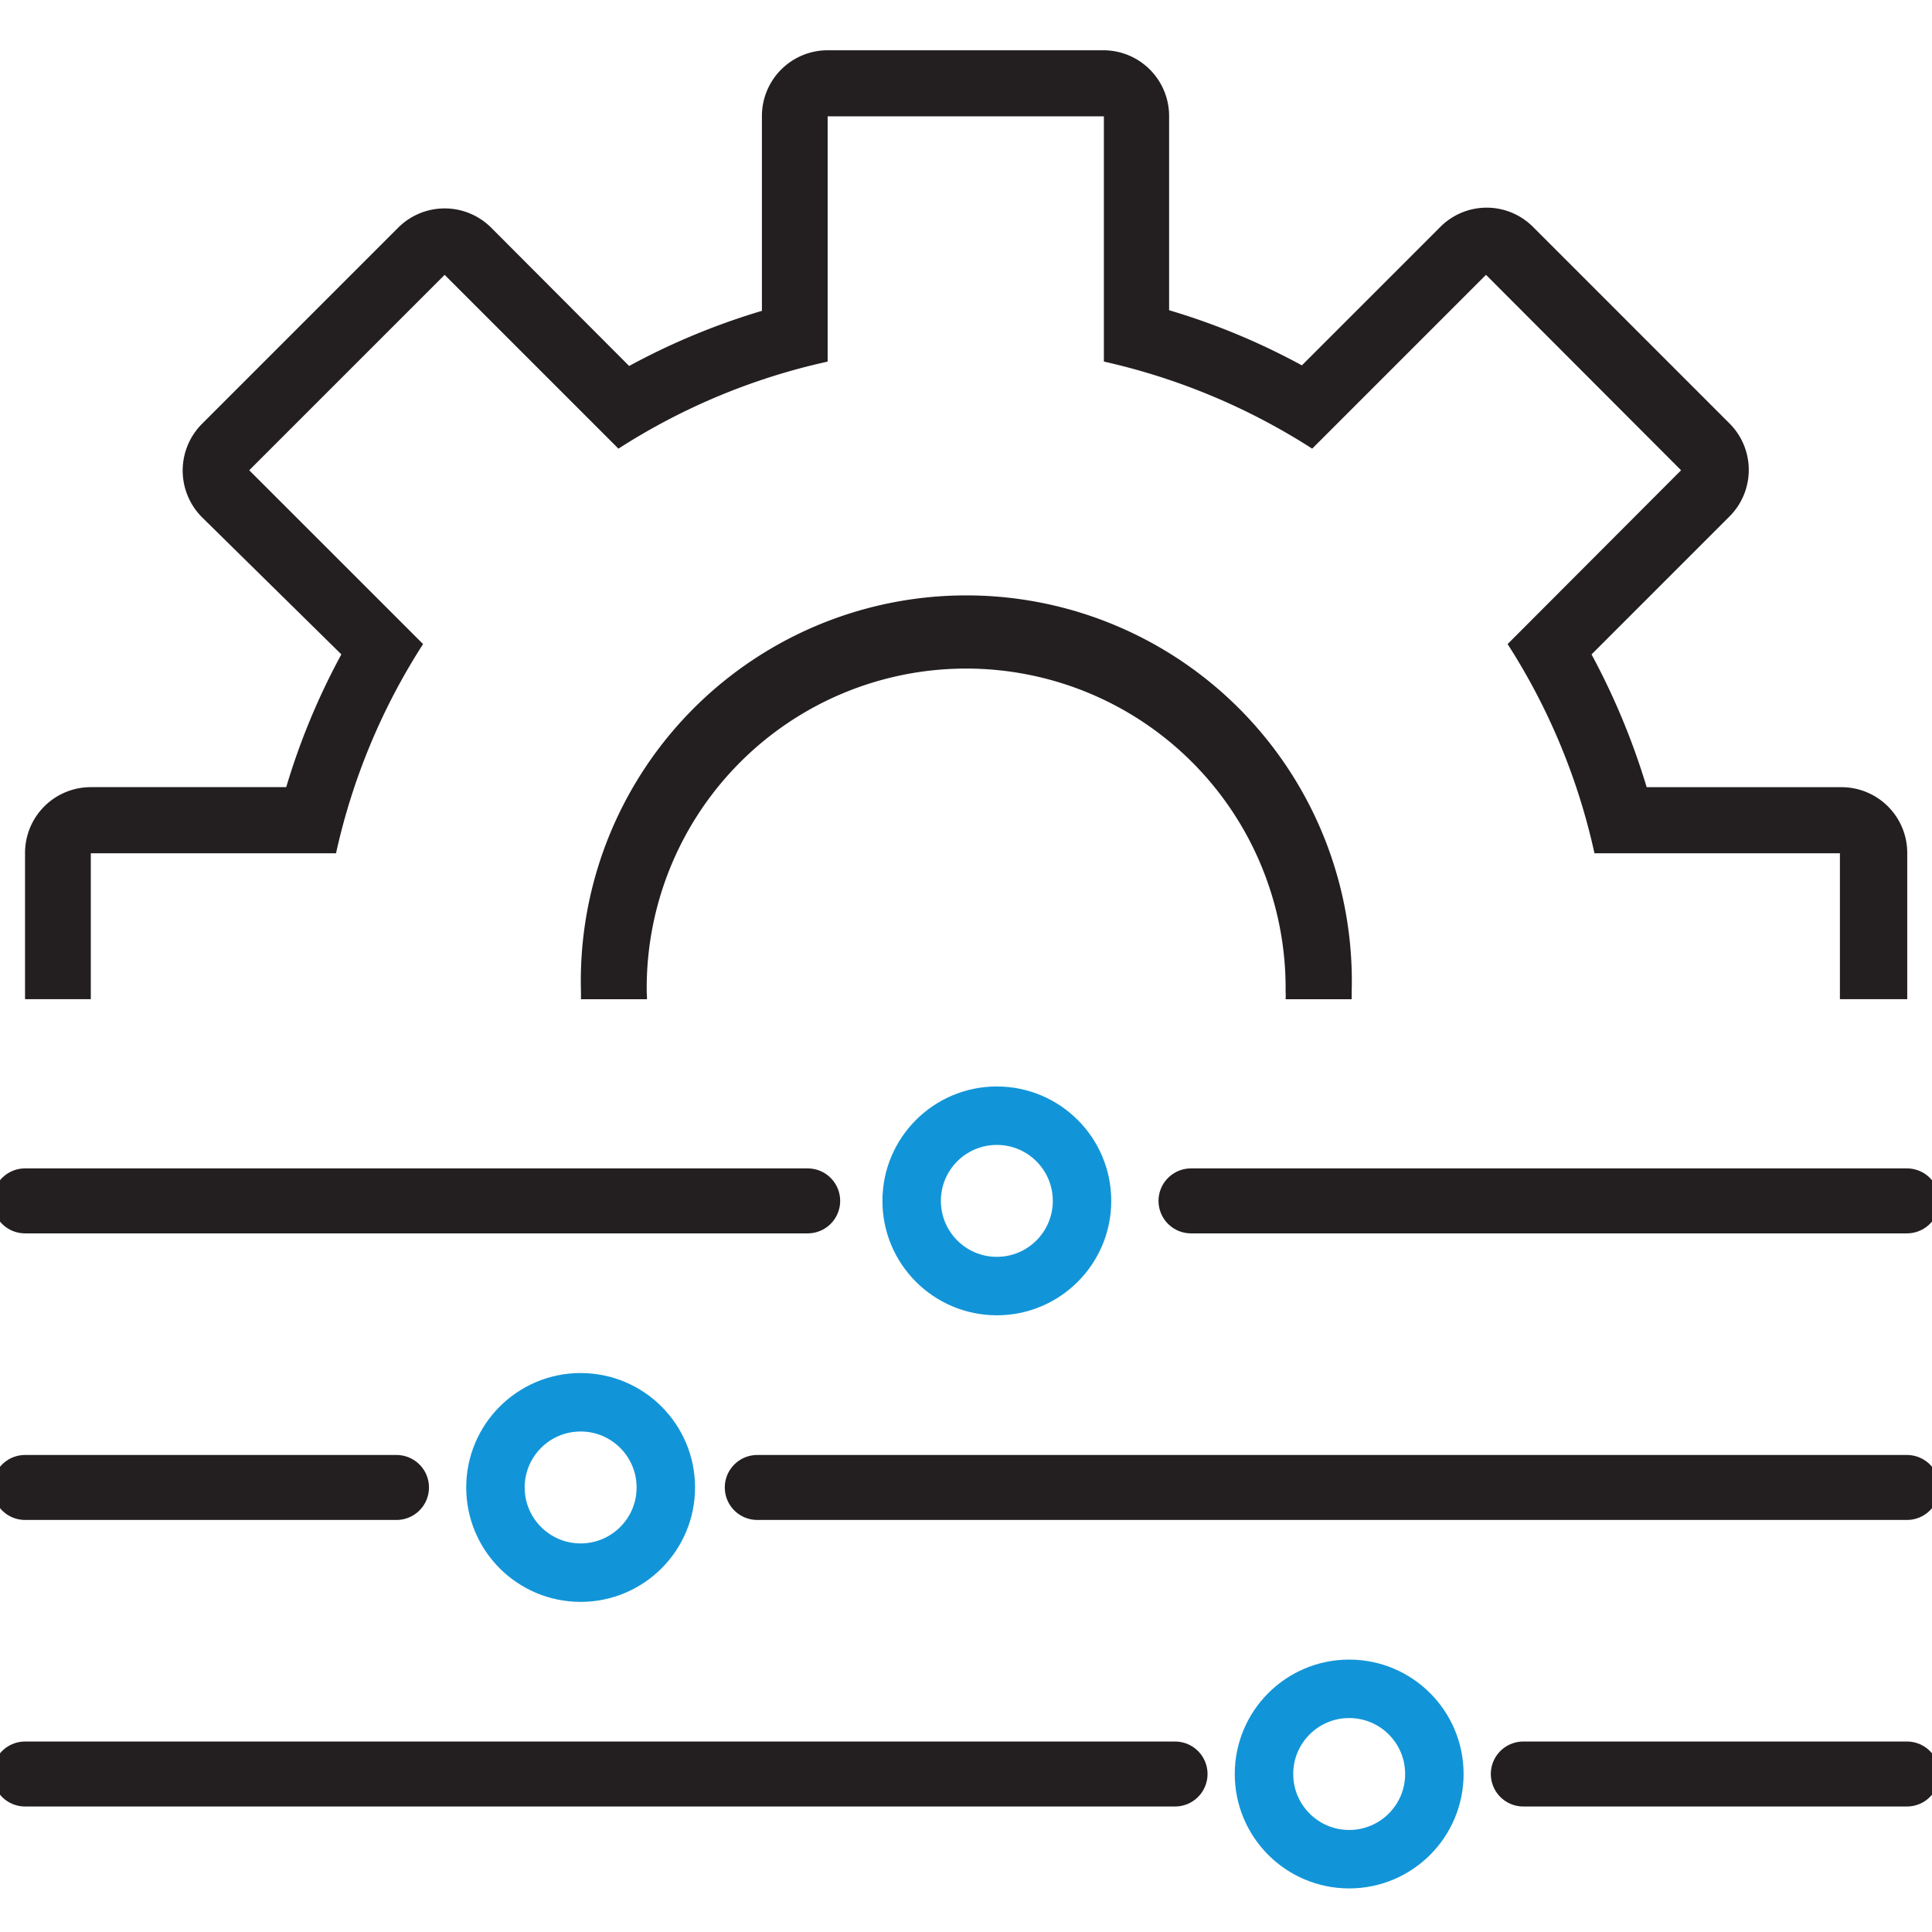
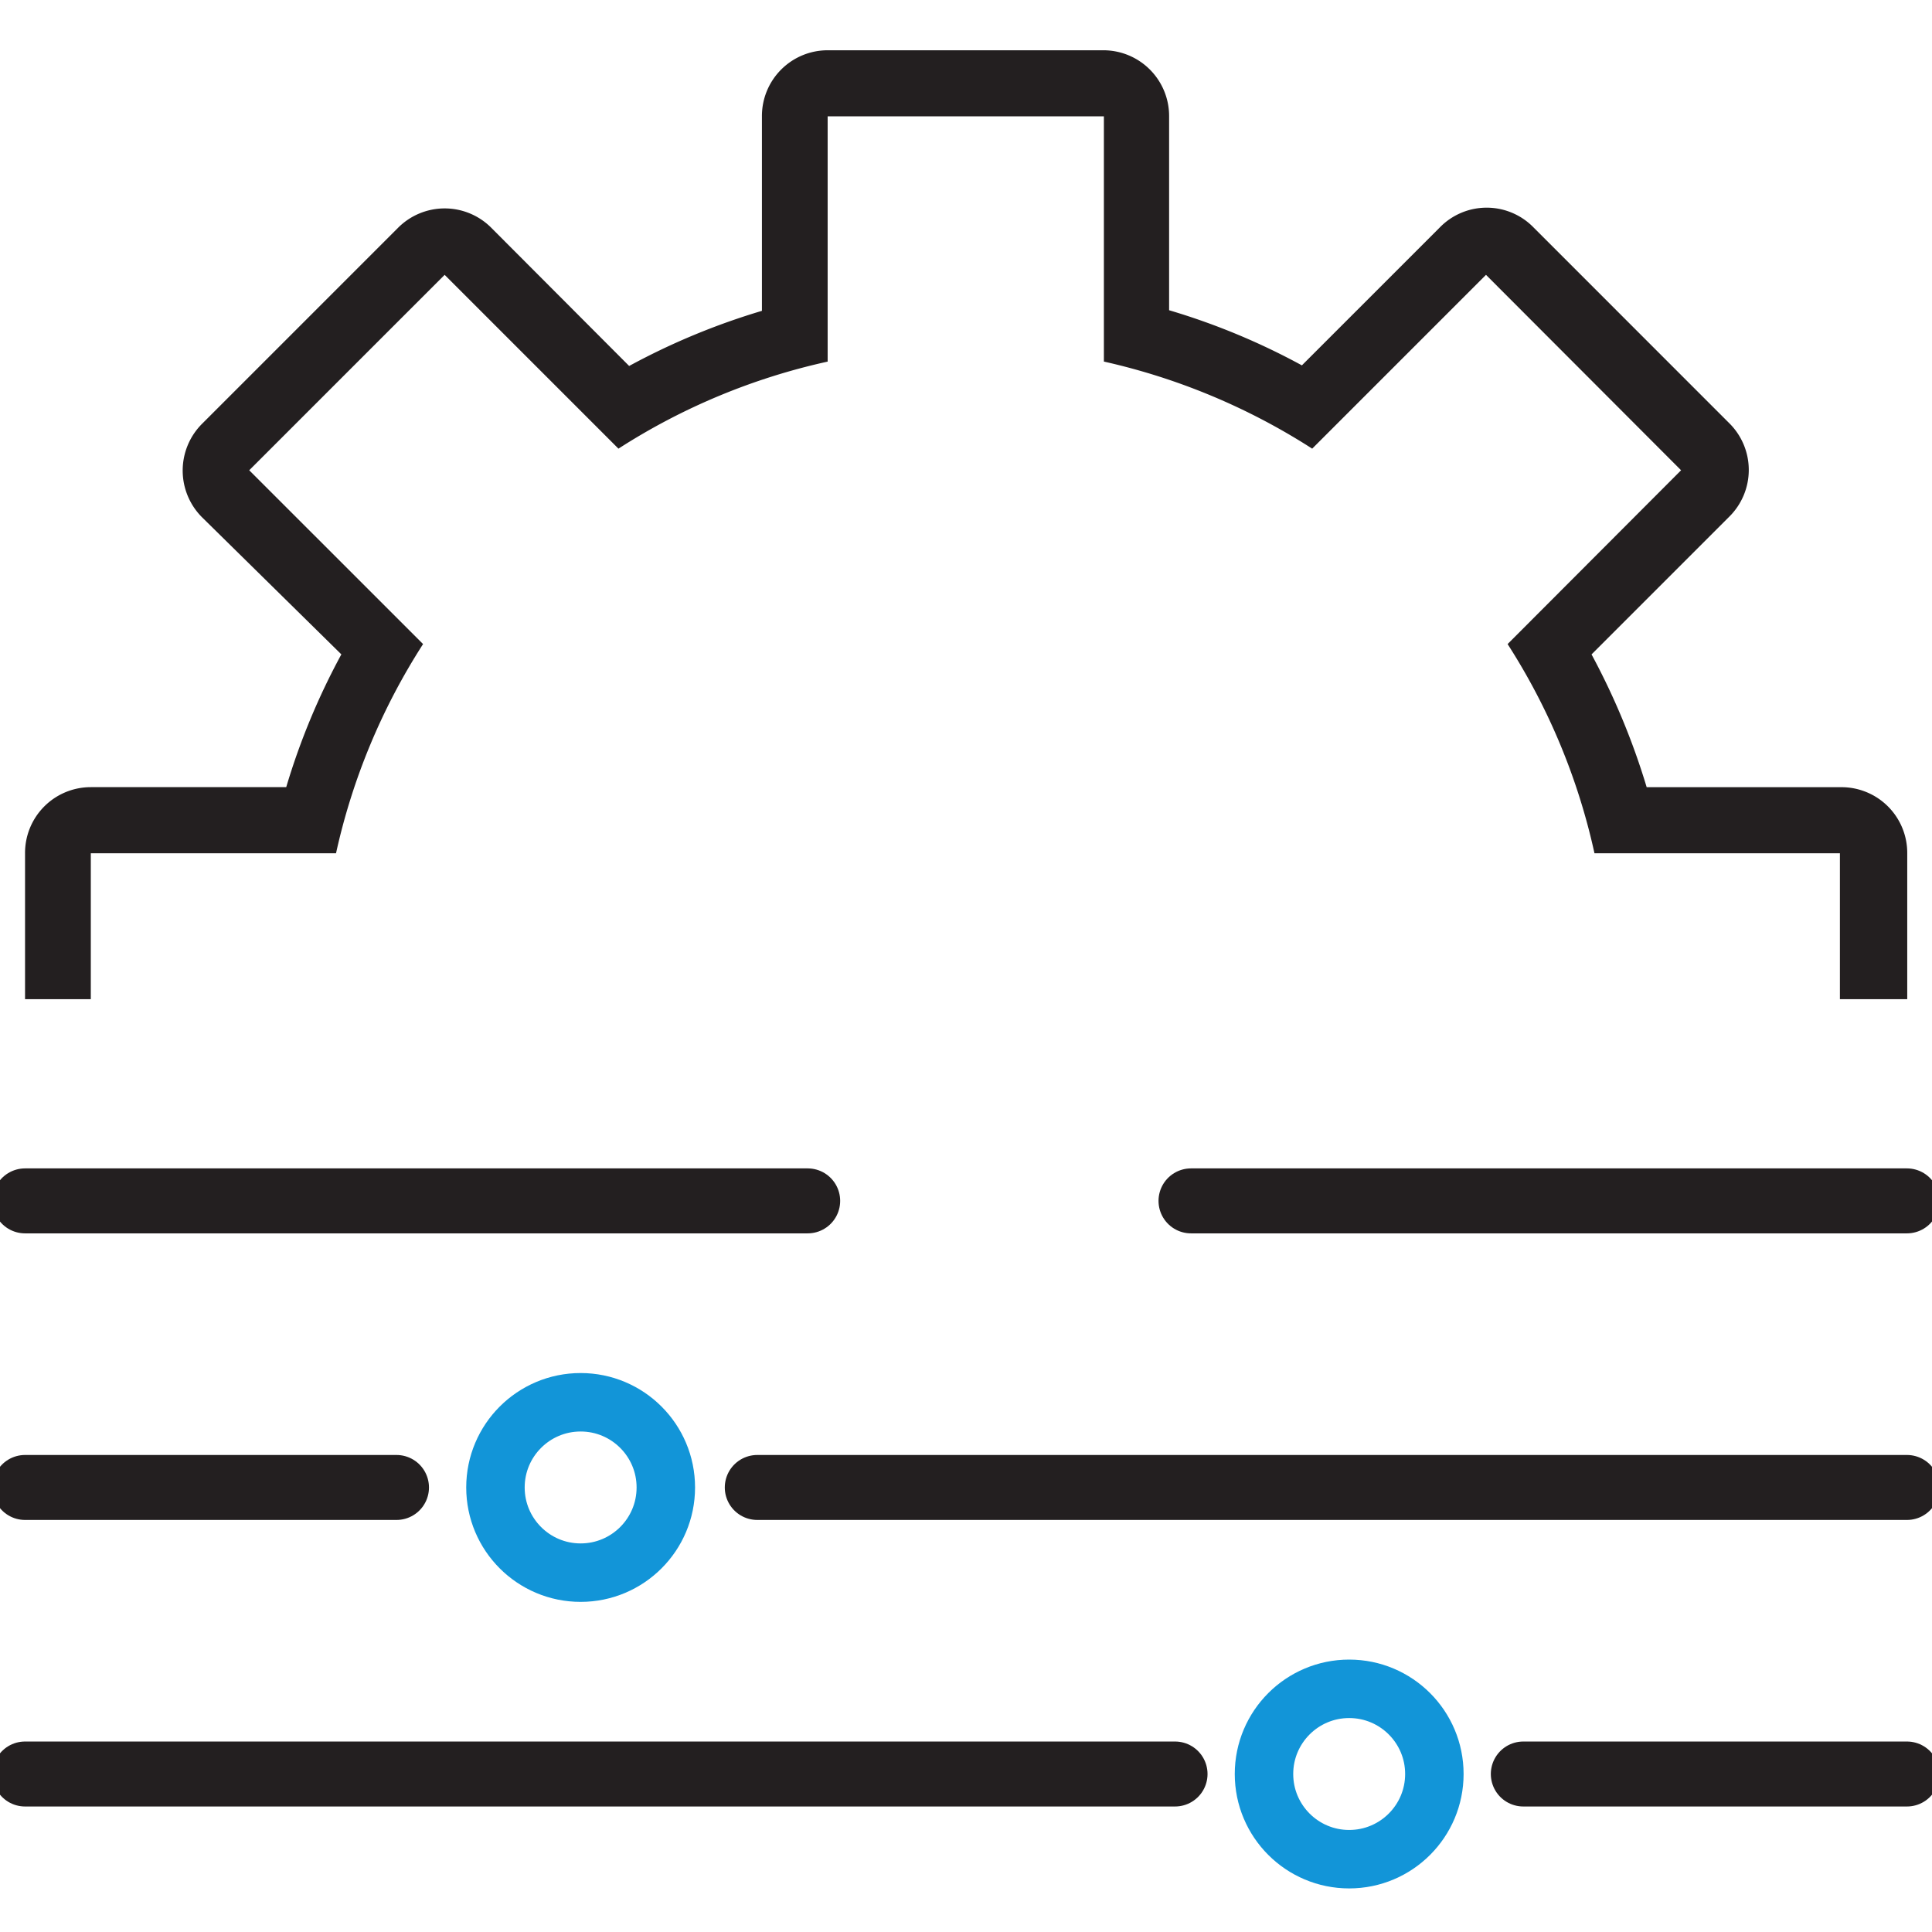
<svg xmlns="http://www.w3.org/2000/svg" width="54" height="54">
  <defs>
    <clipPath id="prefix__clip-path">
-       <path id="prefix__Rectangle_657" d="M0 0h54v54H0z" data-name="Rectangle 657" transform="translate(131 4358)" fill="#fff" stroke="#707070" />
+       <path id="prefix__Rectangle_657" d="M0 0h54v54z" data-name="Rectangle 657" transform="translate(131 4358)" fill="#fff" stroke="#707070" />
    </clipPath>
    <style>.prefix__cls-3{fill:#231f20}.prefix__cls-4,.prefix__cls-5{fill:none;stroke-linecap:round;stroke-miterlimit:10}.prefix__cls-4{stroke:#231f20;stroke-width:1.816px}.prefix__cls-5{stroke:#1295d8;stroke-width:1.634px}</style>
  </defs>
  <g id="prefix__Mask_Group_74" data-name="Mask Group 74" transform="translate(-131 -4358)">
    <g id="prefix__integration_icon" transform="translate(131.7 4359.405)">
-       <path id="prefix__Path_6103" d="M33.212 42.4a8.929 8.929 0 1117.857 0 1.847 1.847 0 010 .219h1.847V42.4a10.775 10.775 0 10-21.542 0v.219h1.846c0-.071-.008-.149-.008-.219z" class="prefix__cls-3" data-name="Path 6103" transform="translate(-15.836 -16.095)" />
      <path id="prefix__Path_6104" d="M13.072 34.029h6.854a17.918 17.918 0 012.433-5.847L17.5 23.324l5.462-5.462 4.858 4.858a17.918 17.918 0 015.847-2.433v-6.855h7.721v6.854a18.076 18.076 0 015.822 2.434l4.858-4.858 5.453 5.462-4.849 4.858a17.9 17.9 0 012.428 5.847h6.86v4.079h1.882v-4.079A1.838 1.838 0 0062 32.182h-5.441a19.888 19.888 0 00-1.541-3.711l3.843-3.843a1.838 1.838 0 000-2.626L53.4 16.54a1.829 1.829 0 00-2.626 0l-3.852 3.852a19.082 19.082 0 00-3.711-1.541v-5.419a1.838 1.838 0 00-1.838-1.847h-7.696a1.838 1.838 0 00-1.847 1.847v5.436a19.31 19.31 0 00-3.711 1.541l-3.843-3.852a1.838 1.838 0 00-2.626 0l-5.462 5.462a1.847 1.847 0 000 2.626l3.887 3.825a19.31 19.31 0 00-1.541 3.711h-5.462a1.838 1.838 0 00-1.838 1.847v4.079h1.838z" class="prefix__cls-3" data-name="Path 6104" transform="translate(-11.234 -11.585)" />
      <path id="prefix__Line_56" d="M0 0h21.875" class="prefix__cls-4" data-name="Line 56" transform="translate(0 32.16)" />
      <path id="prefix__Line_57" d="M0 0h20.01" class="prefix__cls-4" data-name="Line 57" transform="translate(32.589 32.16)" />
-       <circle id="prefix__Ellipse_34" cx="2.381" cy="2.381" r="2.381" class="prefix__cls-5" data-name="Ellipse 34" transform="translate(24.781 29.779)" />
      <path id="prefix__Line_58" d="M0 0h10.382" class="prefix__cls-4" data-name="Line 58" transform="translate(0 40.17)" />
      <path id="prefix__Line_59" d="M0 0h32.134" class="prefix__cls-4" data-name="Line 59" transform="translate(20.466 40.17)" />
      <circle id="prefix__Ellipse_35" cx="2.381" cy="2.381" r="2.381" class="prefix__cls-5" data-name="Ellipse 35" transform="translate(13.148 37.789)" />
      <path id="prefix__Line_60" d="M0 0h32.143" class="prefix__cls-4" data-name="Line 60" transform="translate(0 48.179)" />
      <path id="prefix__Line_61" d="M0 0h10.723" class="prefix__cls-4" data-name="Line 61" transform="translate(41.877 48.179)" />
      <circle id="prefix__Ellipse_36" cx="2.381" cy="2.381" r="2.381" class="prefix__cls-5" data-name="Ellipse 36" transform="translate(34.629 45.798)" />
    </g>
  </g>
</svg>